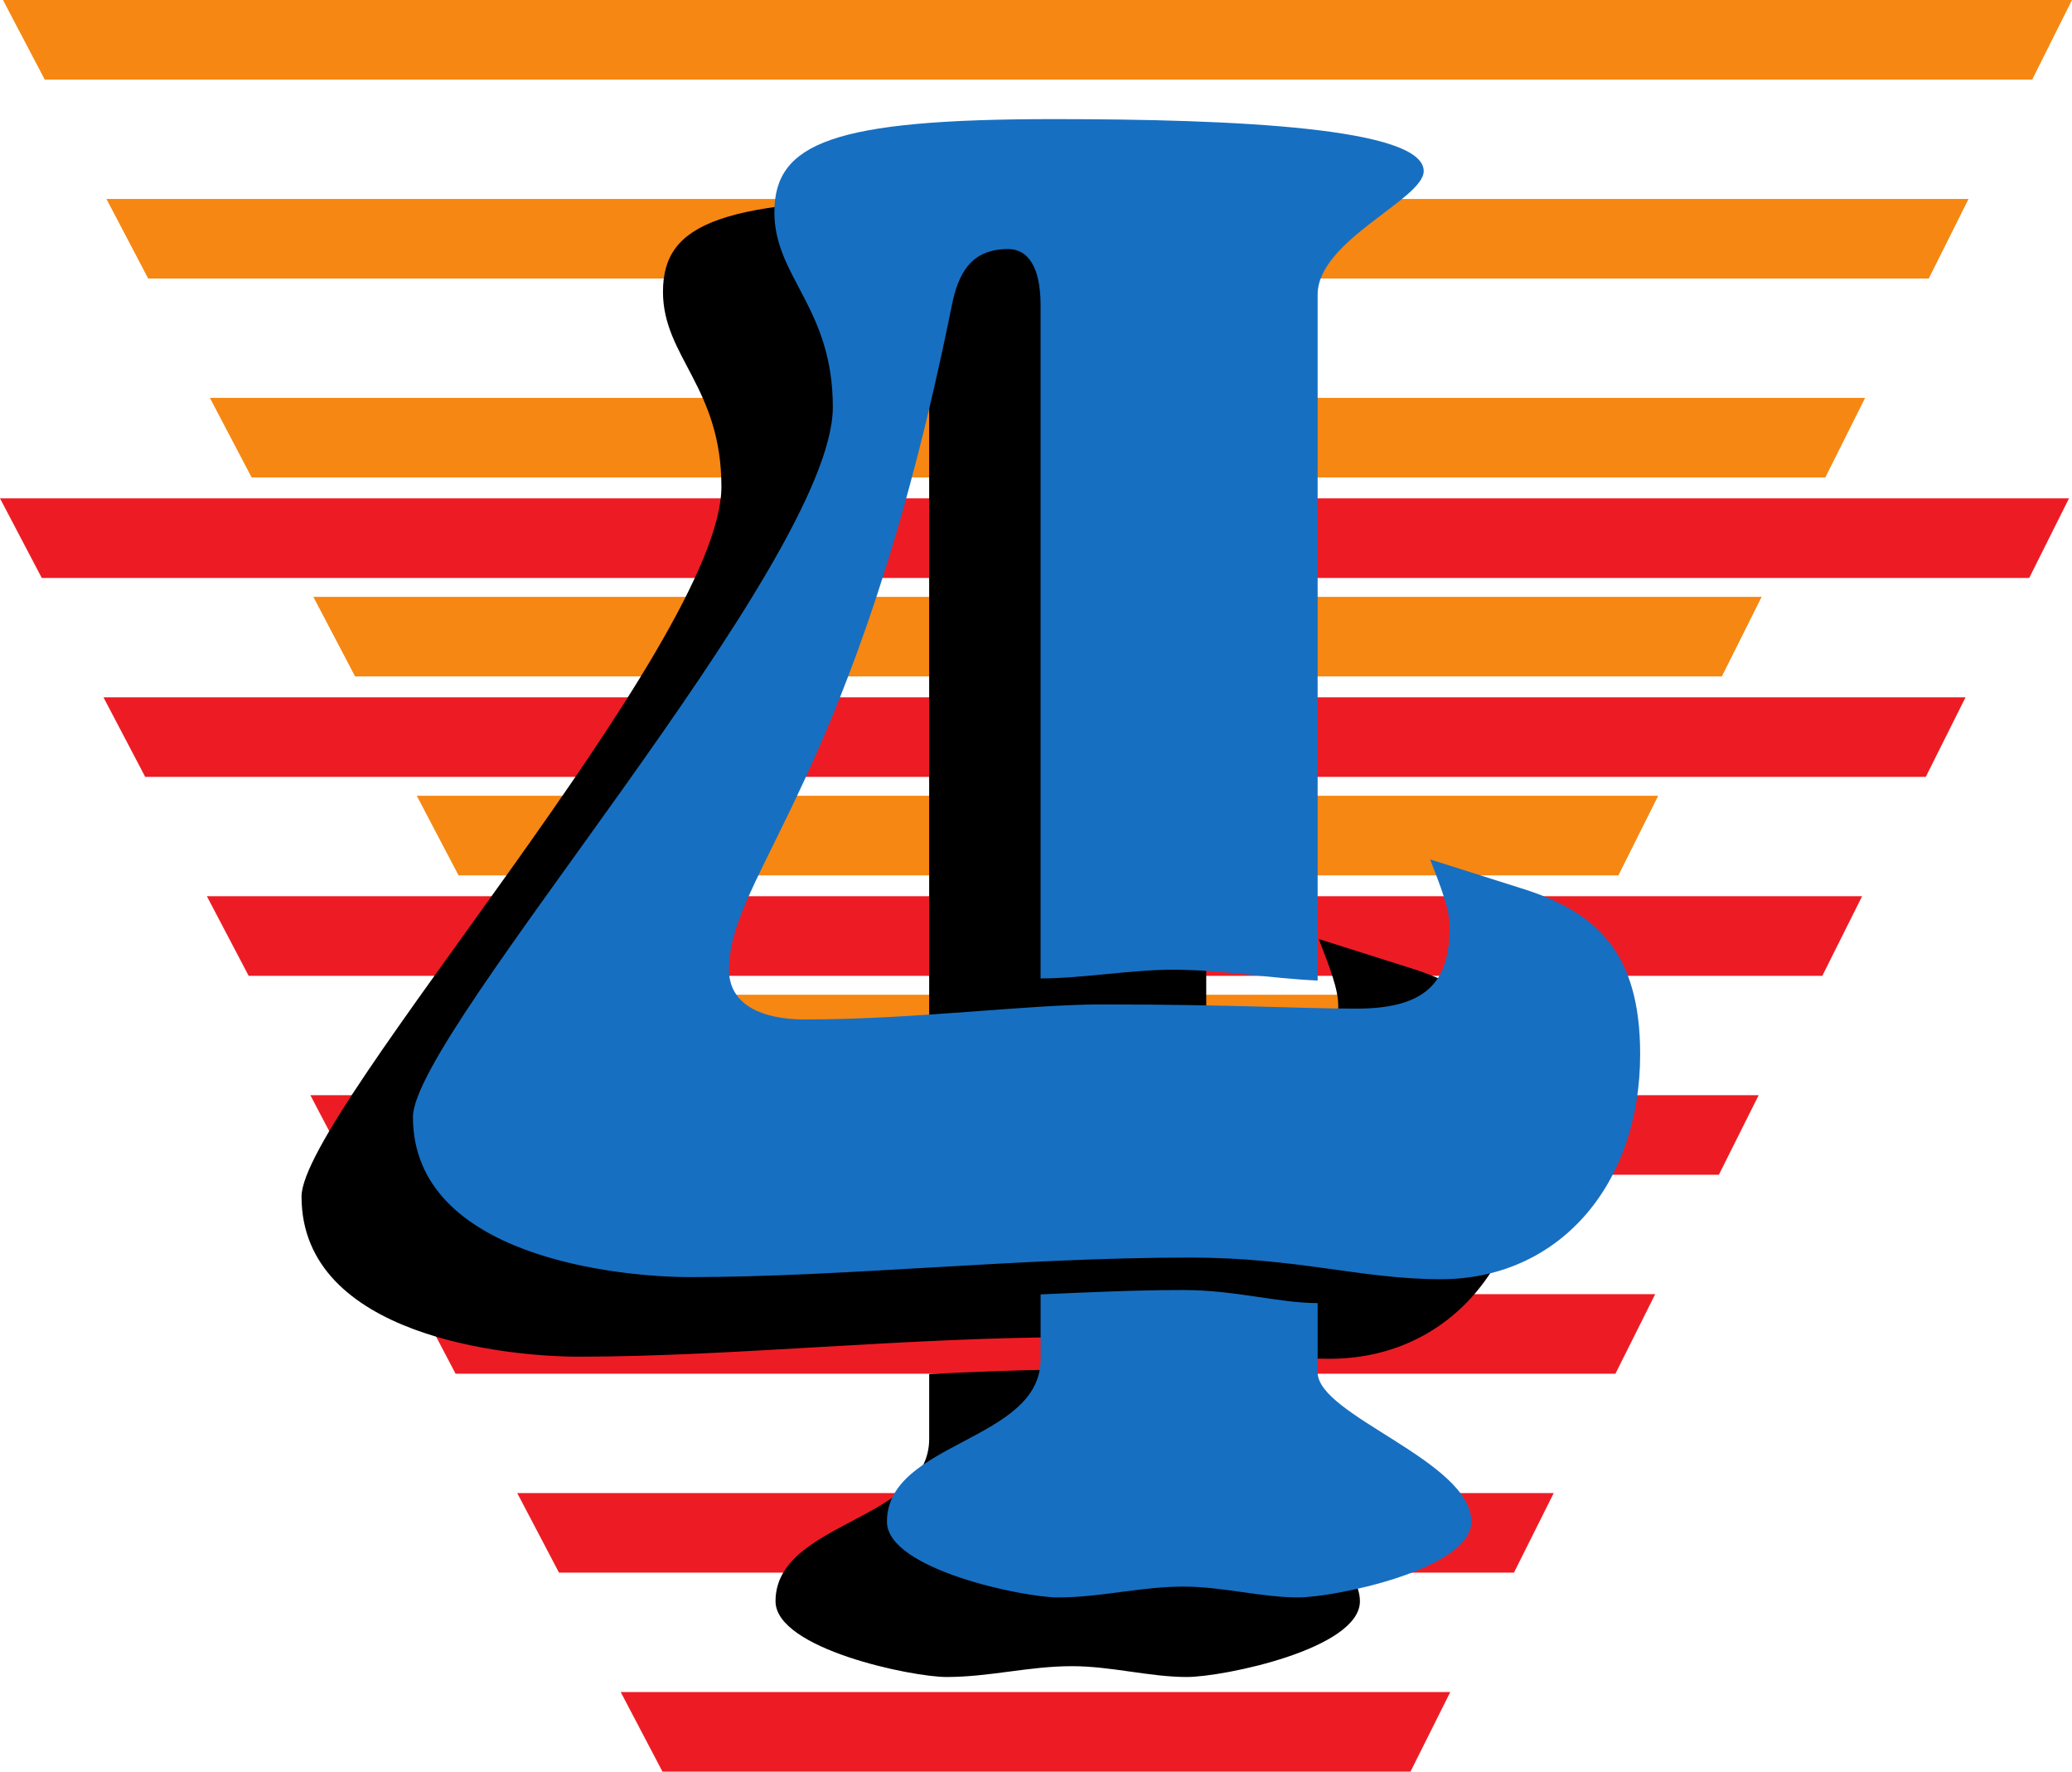
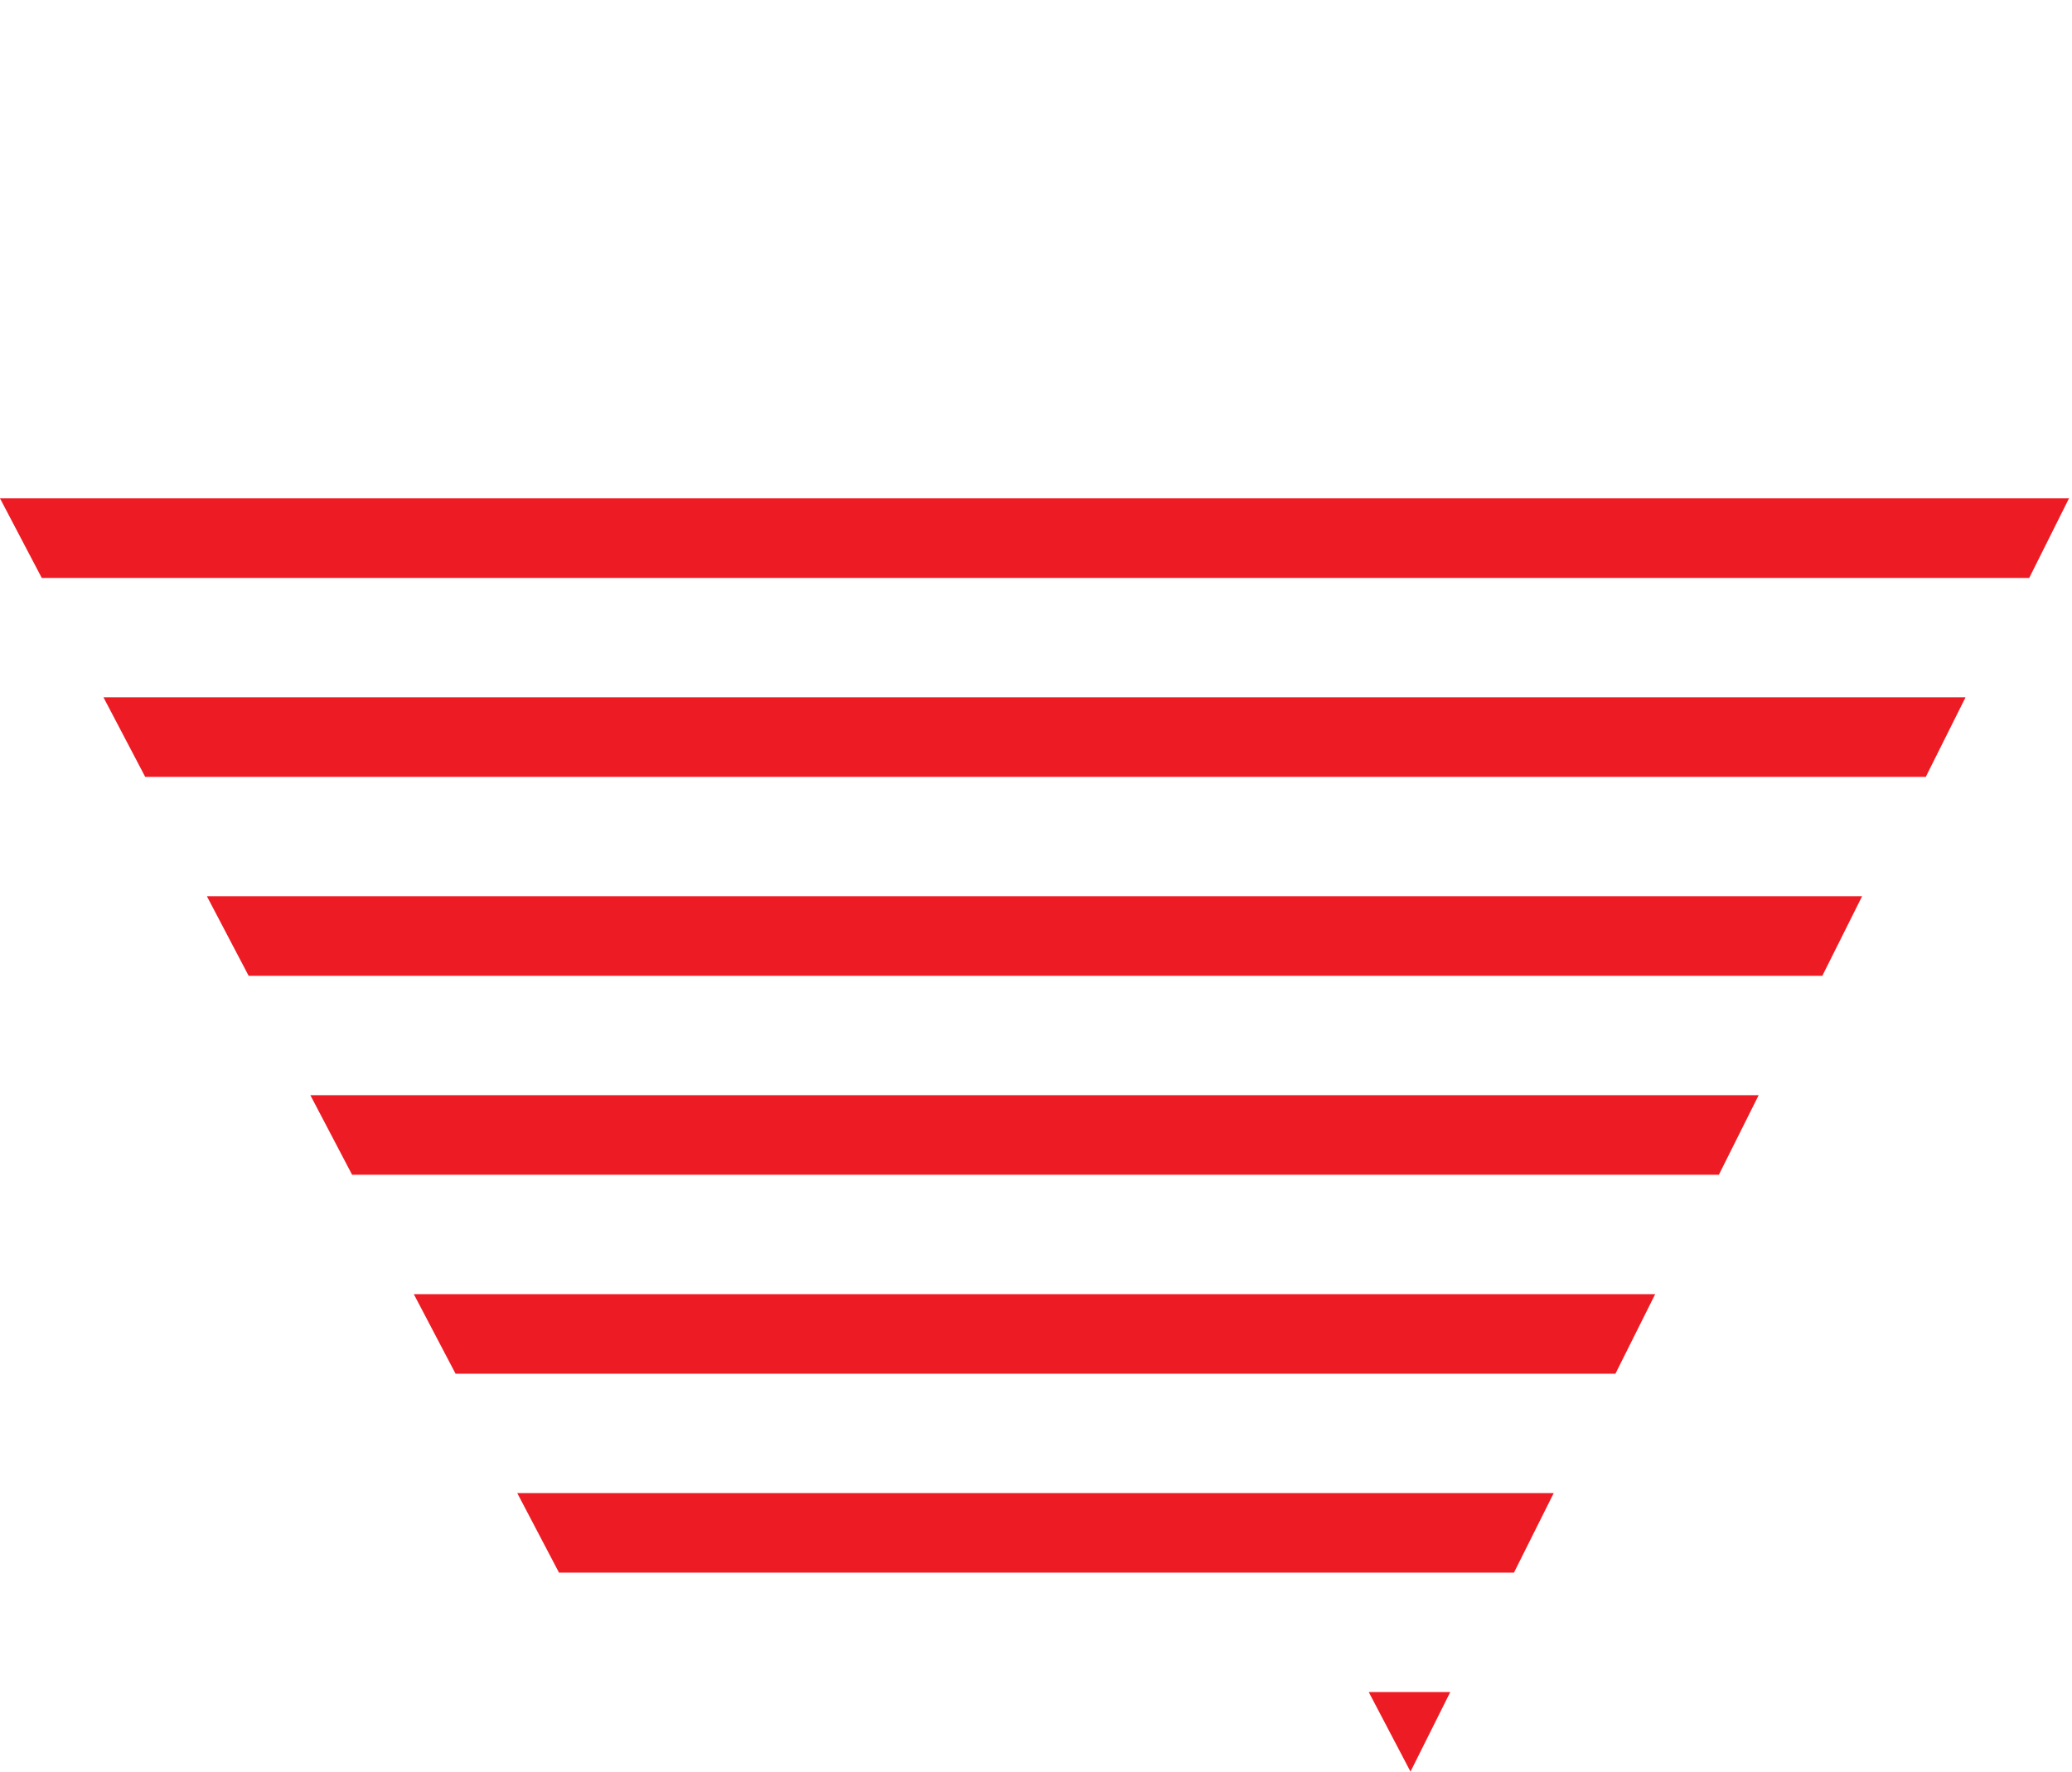
<svg xmlns="http://www.w3.org/2000/svg" width="65.094" height="55.656">
-   <path fill="#ed1c24" d="m63.75 18.156 1.25-2.5H0l1.312 2.5H63.75m-3.25 6.25 1.25-2.5H3.25l1.312 2.5H60.5m-3.25 6.25 1.25-2.5h-52l1.312 2.5H57.25M54 36.906l1.25-2.5H9.75l1.312 2.5H54m-3.25 6.25 1.25-2.5H13l1.312 2.5H50.75m-3.188 6.25 1.25-2.5H16.25l1.312 2.5h30m-3.25 6.25 1.25-2.5H19.5l1.312 2.5h23.5" />
-   <path fill="#f68712" d="m63.844 2.5 1.25-2.5h-65l1.312 2.5h62.438m-3.25 6.25 1.25-2.5h-58.5l1.312 2.5h55.938M57.344 15l1.25-2.5h-52L7.906 15h49.438m-3.25 6.25 1.25-2.5h-45.5l1.312 2.5h42.938m-3.25 6.25 1.25-2.5h-39l1.312 2.5h36.438m-3.188 6.25 1.25-2.5H16.344l1.312 2.5h30M44.406 40l1.25-2.5H19.594l1.312 2.5h23.5" />
-   <path d="M29.191 12.094c0-1.227-.406-1.77-1.02-1.77-1.155 0-1.562.746-1.769 1.77-2.992 14.886-7 17.879-7 20.87 0 1.09 1.016 1.563 2.38 1.563 3.464 0 7.003-.472 9.312-.472 4.218 0 6.187.132 8.023.132 2.313 0 2.926-.949 2.926-2.582 0-.543-.273-1.222-.613-2.105l2.789.883c2.445.746 3.808 2.039 3.808 5.234 0 4.149-2.586 7.07-6.257 7.07-2.516 0-4.489-.68-7.887-.68-5.371 0-10.88.614-15.707.614-2.176 0-8.703-.613-8.703-5.031 0-2.653 13.191-17.406 13.191-22.3 0-3.13-1.836-4.083-1.836-6.122 0-2.176 1.836-2.926 8.77-2.926 5.714 0 11.629.274 11.629 1.633 0 .887-3.332 2.176-3.332 3.879v21.55c-1.497-.066-2.993-.34-4.555-.34-1.293 0-2.856.274-4.149.274V12.094m0 31.07c1.496-.066 2.993-.137 4.489-.137 1.632 0 2.992.41 4.215.41v2.176c0 1.36 4.828 2.785 4.828 4.692 0 1.496-4.286 2.379-5.442 2.379-1.156 0-2.379-.34-3.601-.34-1.36 0-2.586.34-3.946.34-1.086 0-5.37-.883-5.37-2.38 0-2.515 4.827-2.515 4.827-5.1v-2.04" />
-   <path fill="#176fc1" d="M32.691 9.594c0-1.227-.406-1.77-1.02-1.77-1.155 0-1.562.746-1.769 1.77-2.992 14.886-7 17.879-7 20.87 0 1.09 1.016 1.563 2.38 1.563 3.464 0 7.003-.472 9.312-.472 4.218 0 6.187.132 8.023.132 2.313 0 2.926-.949 2.926-2.582 0-.543-.273-1.222-.613-2.105l2.789.883c2.445.746 3.808 2.039 3.808 5.234 0 4.149-2.586 7.07-6.257 7.07-2.516 0-4.489-.68-7.887-.68-5.371 0-10.88.614-15.707.614-2.176 0-8.703-.613-8.703-5.031 0-2.653 13.191-17.406 13.191-22.3 0-3.13-1.836-4.083-1.836-6.122 0-2.176 1.836-2.926 8.77-2.926 5.714 0 11.629.274 11.629 1.633 0 .887-3.332 2.176-3.332 3.879v21.55c-1.497-.066-2.993-.34-4.555-.34-1.293 0-2.856.274-4.149.274V9.594m0 31.07c1.496-.066 2.993-.137 4.489-.137 1.632 0 2.992.41 4.215.41v2.176c0 1.36 4.828 2.785 4.828 4.692 0 1.496-4.286 2.379-5.442 2.379-1.156 0-2.379-.34-3.601-.34-1.36 0-2.586.34-3.946.34-1.086 0-5.37-.883-5.37-2.38 0-2.515 4.827-2.515 4.827-5.1v-2.04" />
+   <path fill="#ed1c24" d="m63.75 18.156 1.25-2.5H0l1.312 2.5H63.75m-3.25 6.25 1.25-2.5H3.25l1.312 2.5H60.5m-3.25 6.25 1.25-2.5h-52l1.312 2.5H57.25M54 36.906l1.25-2.5H9.75l1.312 2.5H54m-3.25 6.25 1.25-2.5H13l1.312 2.5H50.75m-3.188 6.25 1.25-2.5H16.25l1.312 2.5h30m-3.25 6.25 1.25-2.5H19.5h23.5" />
</svg>